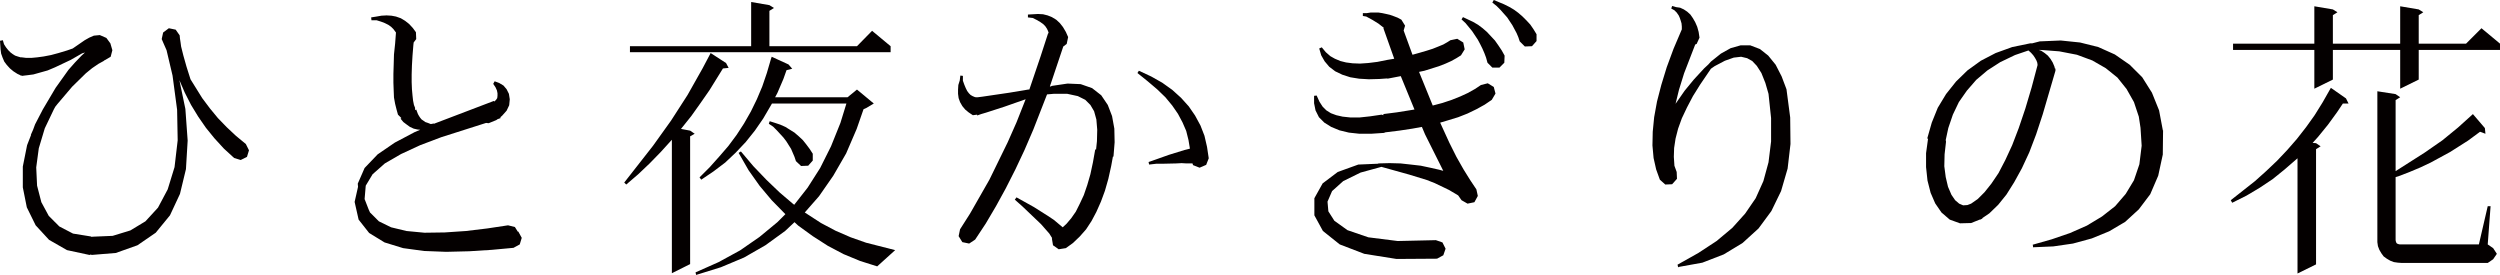
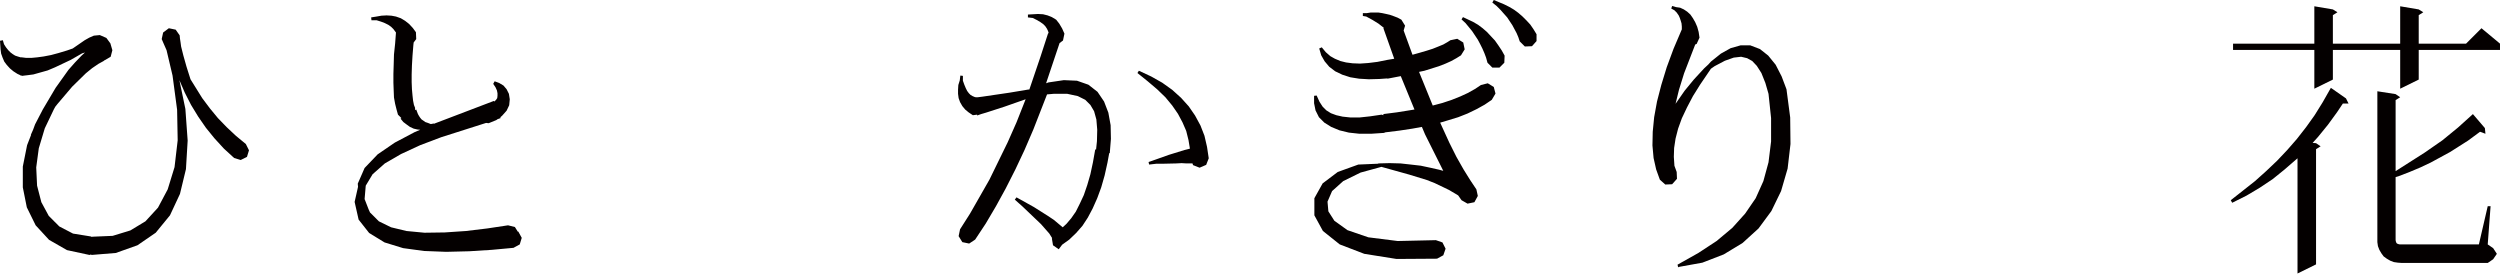
<svg xmlns="http://www.w3.org/2000/svg" version="1.1" id="レイヤー_1" x="0px" y="0px" width="529.441px" height="58.225px" viewBox="0 0 529.441 58.225" style="enable-background:new 0 0 529.441 58.225;" xml:space="preserve">
  <polygon style="fill:#040000;" points="19.327,53.996 19.327,53.875 18.965,53.996 14.193,52.971 10.389,50.795 7.55,47.715   5.678,43.91 4.832,39.682 4.832,35.272 5.738,30.743 6.583,28.568 6.523,28.568 7.006,27.481 7.429,26.334 9.06,23.193   11.777,18.603 14.496,14.798 15.885,13.228 17.274,11.777 17.999,11.113 17.395,11.295 14.979,12.683 11.657,14.254 10.087,14.918   8.576,15.341 7.066,15.764 5.678,15.945 5.134,16.006 4.711,16.066 4.59,16.006 4.349,16.006 4.349,15.945 3.685,15.644 2.839,15.1   2.114,14.496 1.449,13.771 0.906,13.046 0.544,12.2 0.241,11.354 0.121,10.449 0.061,9.543 0,8.637 0.604,8.518 0.846,9.361   1.269,10.026 1.752,10.63 2.234,11.113 2.718,11.475 3.201,11.777 3.745,11.959 4.349,12.14 4.59,12.14 5.556,12.261 6.644,12.261   7.912,12.14 9.241,11.959 10.812,11.657 12.382,11.234 14.193,10.69 15.401,10.268 17.938,8.518 18.904,7.973 19.871,7.55   21.139,7.429 22.528,8.033 23.374,9.181 23.797,10.63 23.435,12.02 22.105,12.805 21.985,12.744 22.046,12.865 20.838,13.529   19.509,14.436 18.18,15.522 15.281,18.361 12.2,21.985 11.717,22.589 11.415,23.133 9.482,27.18 8.214,31.407 7.671,35.454   7.852,39.319 8.758,42.822 10.328,45.723 12.563,47.957 15.462,49.467 19.207,50.07 19.509,50.191 19.509,50.131 23.857,49.949   27.603,48.803 30.803,46.869 33.461,43.971 35.514,40.104 36.964,35.394 37.628,29.717 37.508,23.253 36.541,16.006 35.272,10.63   34.608,9.12 34.246,8.274 34.548,6.886 35.756,5.979 37.205,6.281 38.051,7.489 38.111,8.153 38.232,8.939 38.353,9.845   38.836,11.777 39.501,14.133 40.346,16.792 42.822,20.777 44.453,22.951 46.145,25.005 48.017,26.938 49.949,28.75 52.063,30.502   52.728,31.83 52.305,33.219 50.977,33.885 49.587,33.461 47.413,31.469 45.42,29.293 43.607,27.06 41.977,24.703 40.467,22.227   39.139,19.63 37.99,16.972 39.259,23.072 39.742,29.776 39.38,35.816 38.111,41.071 35.997,45.6 32.978,49.285 29.112,51.942   24.521,53.573 " />
  <polygon style="fill:#040000;" points="94.487,53.332 89.776,53.15 85.367,52.547 81.441,51.34 78.18,49.346 75.945,46.508   75.1,42.762 75.824,39.561 75.765,38.896 77.214,35.575 79.992,32.676 83.616,30.199 87.844,27.965 88.991,27.481 88.388,27.421   87.603,27.239 86.817,26.877 86.152,26.396 85.428,25.851 84.824,25.126 85.005,25.005 84.28,24.28 83.979,23.193 83.677,21.985   83.435,20.656 83.374,19.146 83.314,17.516 83.314,15.644 83.374,13.711 83.435,11.536 83.677,9.241 83.857,6.886 83.314,6.16   82.831,5.678 82.227,5.255 81.502,4.893 80.716,4.59 79.75,4.288 78.663,4.288 78.603,3.685 79.75,3.503 80.777,3.322 81.864,3.262   82.892,3.322 83.857,3.503 84.885,3.865 85.79,4.409 86.636,5.073 87.421,5.919 88.086,6.825 88.146,8.274 87.603,9 87.542,9.543   87.36,11.777 87.24,13.831 87.18,15.764 87.18,17.394 87.24,18.904 87.36,20.233 87.481,21.32 87.663,22.227 87.904,22.831   87.904,23.313 88.146,23.193 88.327,23.676 88.509,24.159 88.75,24.582 88.991,24.944 89.293,25.307 89.656,25.549 90.079,25.851   90.622,26.032 91.227,26.273 91.891,26.152 91.891,26.213 104.574,21.381 104.695,21.502 105.058,21.14 105.3,20.777   105.359,20.294 105.359,19.75 105.238,19.146 104.937,18.482 104.453,17.757 104.757,17.214 105.722,17.576 106.628,18.119   107.292,18.904 107.775,19.871 107.957,21.019 107.836,22.287 107.292,23.435 106.326,24.521 105.964,24.824 106.023,25.005   105.359,25.246 105.118,25.428 103.487,26.092 102.943,26.032 93.461,29.052 88.991,30.743 84.944,32.615 81.502,34.608   78.905,36.903 77.455,39.319 77.214,42.158 78.06,44.332 78.361,44.997 80.233,46.869 82.831,48.139 86.093,48.924 89.897,49.285   94.186,49.225 98.655,48.924 103.186,48.379 107.594,47.715 109.044,48.077 109.647,49.045 109.769,49.045 110.493,50.372   110.07,51.762 108.742,52.486 104.151,52.909 99.38,53.211 " />
-   <path style="fill:#040000;" d="M142.286,57.861V29.596l-2.355,2.597l-2.355,2.416l-2.416,2.296l-2.536,2.174l-0.423-0.422l6.1-7.793  l3.806-5.314l3.503-5.436l3.201-5.677l1.69-3.201l3.262,2.113l0.544,1.028l-1.208,0.121l-2.839,4.59l-1.933,2.778l-1.933,2.718  l-2.175,2.717l1.934,0.363l0.966,0.665l-0.966,0.543v27.058L142.286,57.861z M133.408,11.053V9.785h25.669V0.424l3.865,0.664  l0.967,0.604l-0.967,0.604v7.489h18.543l3.201-3.261l3.926,3.261v1.268H133.408z M147.419,58.225l-0.119-0.544l4.892-2.175  l4.53-2.475l4.107-2.84l3.805-3.141l1.691-1.691l-2.899-2.96l-2.536-3.019l-2.356-3.323l-2.114-3.683l0.484-0.303l2.657,3.141  l2.778,2.898l2.778,2.657l2.839,2.416l0.241,0.183l2.839-3.625l2.657-4.166l2.296-4.592l1.993-4.952l1.268-4.108h-15.764  l-1.872,3.202l-1.752,2.536l-1.933,2.416l-2.114,2.235l-2.234,2.113l-2.477,1.873l-2.597,1.751l-0.362-0.483l2.174-2.174  l1.993-2.233l1.933-2.236l1.752-2.355l1.57-2.416l1.449-2.536l1.269-2.598l1.147-2.718l0.967-2.838l0.846-2.9l0.181-0.543  l3.563,1.631l0.785,0.905l-1.208,0.303l-0.664,1.872l-1.269,2.959l-0.483,0.906h15.342l1.993-1.63l3.563,2.959l-1.632,0.966  l-0.543,0.242l-1.449,4.167l-2.235,5.194l-2.718,4.711l-3.02,4.349l-3.02,3.444l3.442,2.233l3.08,1.632l3.201,1.389l3.261,1.147  l6.161,1.57l-3.805,3.442l-3.624-1.147l-3.503-1.449l-3.322-1.752l-3.201-2.054l-3.081-2.234l-0.784-0.725l-1.993,1.873  l-4.168,3.019l-4.529,2.599l-4.893,2.053L147.419,58.225z M169.646,35.152l-1.087-1.027l-0.302-0.906l-0.362-0.844l-0.362-0.846  l-1.028-1.632l-0.603-0.785l-1.39-1.51l-0.785-0.785l-0.905-0.604l0.18-0.544l1.148,0.363l1.088,0.362l1.087,0.483l0.966,0.604  l0.967,0.604l0.906,0.785l0.846,0.785l0.725,0.906l0.724,0.968l0.665,1.025v1.449l-0.966,1.088L169.646,35.152z" />
-   <path style="fill:#040000;" d="M224.211,52.788l-1.208-0.845l-0.241-1.449l0.06-0.061l-0.604-0.967l-1.751-1.992l-3.926-3.746  l-1.631-1.449l0.362-0.483l3.685,2.054l2.959,1.872l1.269,0.847l1.872,1.569l0.785-0.725l1.027-1.208l0.966-1.389l0.846-1.691  l0.846-1.813l0.725-2.113l0.665-2.295l0.543-2.537l0.483-2.719h0.181l0.182-1.75l0.06-2.417l-0.181-2.175l-0.482-1.751l-0.785-1.329  l-1.088-1.087l-1.57-0.785l-2.234-0.484h-2.899l-1.39,0.122l-2.898,7.428l-1.872,4.349l-1.934,4.107l-2.053,4.047l-2.054,3.744  l-2.175,3.686l-2.234,3.381l-1.269,0.846l-1.449-0.301l-0.785-1.27l0.302-1.449l2.114-3.322l4.106-7.188l3.866-7.912l1.872-4.228  l1.933-4.892l-4.471,1.57l-3.925,1.269l-1.026,0.302l-0.846,0.301v-0.18l-0.907,0.121l-0.905-0.605l-0.725-0.603l-0.604-0.726  l-0.483-0.845l-0.302-0.845l-0.121-0.907v-0.906l0.061-0.966l0.302-0.966l0.121-1.027l0.543,0.061v1.026l0.303,0.846l0.302,0.724  l0.302,0.605l0.362,0.482l0.362,0.363l0.423,0.242l0.423,0.181l0.242,0.06h0.423l0.966-0.121l5.738-0.845l3.986-0.665h0.24  l2.356-6.945l1.631-5.014l0.121,0.061l-0.121-0.423l-0.242-0.543l-0.361-0.544l-0.483-0.483l-0.604-0.423l-0.725-0.423l-0.846-0.423  l-1.026-0.12V3.08l1.087-0.06l1.026-0.06l1.088,0.06l0.966,0.242l0.906,0.362l0.906,0.544l0.785,0.725l0.664,0.846l0.604,1.026  l0.482,1.087l-0.303,1.45l-0.724,0.543l-2.778,8.274l-0.061,0.243l0.482-0.182l3.263-0.483l2.778,0.121l2.416,0.845l1.933,1.51  l1.389,2.054l0.906,2.355l0.483,2.658l0.061,2.899l-0.242,3.021h-0.12l-0.364,1.992l-0.603,2.718l-0.725,2.536l-0.846,2.295  l-0.967,2.175l-1.026,1.933l-1.147,1.752l-1.329,1.51l-1.449,1.39l-1.51,1.087L224.211,52.788z M254.048,35.515l-1.389-0.544  l-0.121-0.361h-0.362h-0.906l-1.026-0.062l-1.147,0.062l-2.598,0.06h-1.57l-1.57,0.181l-0.12-0.543l1.57-0.544l2.718-0.967  l3.321-1.026l0.967-0.24l0.181-0.062l-0.302-1.812l-0.483-1.933l-0.785-1.812l-0.966-1.812l-1.208-1.751l-1.449-1.752l-1.752-1.691  l-1.993-1.691l-2.175-1.752l0.303-0.483l2.597,1.208l2.355,1.329l2.114,1.51l1.872,1.691l1.631,1.812l1.329,1.932l1.147,2.115  l0.846,2.174l0.543,2.355l0.362,2.416l-0.543,1.39L254.048,35.515z" />
+   <path style="fill:#040000;" d="M224.211,52.788l-1.208-0.845l-0.241-1.449l0.06-0.061l-0.604-0.967l-1.751-1.992l-3.926-3.746  l-1.631-1.449l0.362-0.483l3.685,2.054l2.959,1.872l1.269,0.847l1.872,1.569l0.785-0.725l1.027-1.208l0.966-1.389l0.846-1.691  l0.846-1.813l0.725-2.113l0.665-2.295l0.543-2.537l0.483-2.719h0.181l0.182-1.75l0.06-2.417l-0.181-2.175l-0.482-1.751l-0.785-1.329  l-1.088-1.087l-1.57-0.785l-2.234-0.484h-2.899l-1.39,0.122l-2.898,7.428l-1.872,4.349l-1.934,4.107l-2.053,4.047l-2.054,3.744  l-2.175,3.686l-2.234,3.381l-1.269,0.846l-1.449-0.301l-0.785-1.27l0.302-1.449l2.114-3.322l4.106-7.188l3.866-7.912l1.872-4.228  l1.933-4.892l-4.471,1.57l-3.925,1.269l-1.026,0.302l-0.846,0.301v-0.18l-0.907,0.121l-0.905-0.605l-0.725-0.603l-0.604-0.726  l-0.483-0.845l-0.302-0.845l-0.121-0.907v-0.906l0.061-0.966l0.302-0.966l0.121-1.027l0.543,0.061v1.026l0.303,0.846l0.302,0.724  l0.302,0.605l0.362,0.482l0.362,0.363l0.423,0.242l0.423,0.181l0.242,0.06h0.423l0.966-0.121l5.738-0.845l3.986-0.665h0.24  l2.356-6.945l1.631-5.014l0.121,0.061l-0.121-0.423l-0.242-0.543l-0.361-0.544l-0.483-0.483l-0.604-0.423l-0.725-0.423l-0.846-0.423  l-1.026-0.12V3.08l1.087-0.06l1.026-0.06l1.088,0.06l0.966,0.242l0.906,0.362l0.906,0.544l0.664,0.846l0.604,1.026  l0.482,1.087l-0.303,1.45l-0.724,0.543l-2.778,8.274l-0.061,0.243l0.482-0.182l3.263-0.483l2.778,0.121l2.416,0.845l1.933,1.51  l1.389,2.054l0.906,2.355l0.483,2.658l0.061,2.899l-0.242,3.021h-0.12l-0.364,1.992l-0.603,2.718l-0.725,2.536l-0.846,2.295  l-0.967,2.175l-1.026,1.933l-1.147,1.752l-1.329,1.51l-1.449,1.39l-1.51,1.087L224.211,52.788z M254.048,35.515l-1.389-0.544  l-0.121-0.361h-0.362h-0.906l-1.026-0.062l-1.147,0.062l-2.598,0.06h-1.57l-1.57,0.181l-0.12-0.543l1.57-0.544l2.718-0.967  l3.321-1.026l0.967-0.24l0.181-0.062l-0.302-1.812l-0.483-1.933l-0.785-1.812l-0.966-1.812l-1.208-1.751l-1.449-1.752l-1.752-1.691  l-1.993-1.691l-2.175-1.752l0.303-0.483l2.597,1.208l2.355,1.329l2.114,1.51l1.872,1.691l1.631,1.812l1.329,1.932l1.147,2.115  l0.846,2.174l0.543,2.355l0.362,2.416l-0.543,1.39L254.048,35.515z" />
  <path style="fill:#040000;" d="M295.748,54.842l-6.825-1.087l-5.194-1.993l-3.563-2.839l-1.813-3.321v-3.625l1.752-3.141  l3.201-2.416l4.349-1.57l4.228-0.181v-0.06l2.416-0.062l2.295,0.062l2.175,0.24l2.114,0.242l1.993,0.424l1.872,0.422l0.906,0.242  l-3.866-7.732l-0.664-1.571l-1.993,0.363l-2.778,0.422l-2.96,0.363l-0.302,0.121l-2.718,0.181h-2.477l-2.234-0.242l-1.993-0.482  l-1.752-0.726l-1.449-0.905l-1.147-1.148l-0.725-1.45l-0.303-1.509v-1.571l0.544-0.06l0.604,1.329l0.664,1.026l0.785,0.785  l0.967,0.605l1.147,0.423l1.328,0.301l1.691,0.181h1.872l2.235-0.241l2.476-0.362l0.363,0.121v-0.243l2.838-0.362l2.658-0.423  l1.087-0.18l-2.899-7.068l-2.839,0.544v-0.06l-1.69,0.121l-2.235,0.06l-2.054-0.121l-1.872-0.302l-1.691-0.544l-1.51-0.724  l-1.269-0.967l-0.966-1.147l-0.725-1.268l-0.423-1.45l0.543-0.241l0.846,1.026l0.967,0.846l0.965,0.544l1.148,0.482l1.208,0.303  l1.39,0.18l1.57,0.061l1.752-0.121l1.932-0.241l2.114-0.423l1.45-0.241L292.97,5.98l0.12-0.061l-1.147-0.906l-1.269-0.785  l-1.328-0.725l-0.726-0.121V2.779h0.846l0.785-0.121h0.846h0.846l0.785,0.121l0.846,0.181l0.785,0.181l0.846,0.302l0.785,0.302  l0.785,0.423l0.785,1.268l-0.302,1.027l1.872,5.134l1.51-0.423l1.45-0.423l1.328-0.423l1.208-0.483l1.027-0.423l0.846-0.482  l0.664-0.423l1.449-0.303l1.269,0.785l0.302,1.45l-0.785,1.269l-0.966,0.604l-1.088,0.603l-1.208,0.544l-1.389,0.544l-3.08,0.966  l-1.147,0.242l2.898,7.127l2.054-0.544l1.993-0.664l1.813-0.725l1.57-0.725l1.51-0.845l1.269-0.846l1.449-0.362l1.269,0.785  l0.362,1.389l-0.785,1.329l-1.51,1.026l-1.752,0.967l-1.872,0.906l-1.993,0.785l-2.176,0.665l-1.63,0.483l1.933,4.227l1.511,3.02  l1.51,2.658l1.389,2.234l1.329,1.994l0.302,1.389l-0.725,1.328l-1.449,0.303l-1.269-0.725l-0.725-1.027l-1.933-1.146l-3.021-1.451  l-1.691-0.664l-3.744-1.147l-5.858-1.631l-4.409,1.208l-3.685,1.813l-2.355,2.113l-0.967,2.235l0.182,2.053l1.269,1.993l2.778,1.993  l4.409,1.511l6.221,0.785l8.094-0.182l1.389,0.483l0.664,1.329l-0.482,1.389l-1.33,0.725L295.748,54.842z M317.552,14.315h-1.51  l-1.027-1.027l-0.302-1.088l-0.362-0.965l-0.423-0.967l-0.483-0.966l-0.483-0.906l-1.208-1.813l-1.39-1.69l-0.845-0.785l0.302-0.484  l2.175,1.027l1.026,0.604l0.967,0.725l0.905,0.785l0.846,0.906l0.846,0.905l0.725,1.028l0.725,1.087l0.604,1.087l-0.062,1.51  L317.552,14.315z M322.927,9.845l-1.087-1.087l-0.302-0.906l-0.362-0.846l-0.906-1.69l-1.087-1.631l-1.45-1.631l-0.784-0.785  l-0.906-0.725L316.344,0l2.174,0.907l1.088,0.542l1.026,0.605l0.906,0.664l0.905,0.785l0.846,0.846l0.784,0.846l0.665,0.965  l0.665,1.088v1.45l-0.967,1.086L322.927,9.845z" />
  <polygon style="fill:#040000;" points="355.385,56.594 355.264,56.05 359.673,53.572 363.538,51.037 366.86,48.259 369.578,45.238   371.813,41.977 373.443,38.354 374.53,34.367 375.073,29.958 375.073,25.005 374.53,19.871 373.866,17.576 373.021,15.462   372.055,13.952 371.088,12.925 370.001,12.322 368.732,12.02 367.162,12.2 365.29,12.865 363.114,14.013 362.33,14.556   360.034,17.939 358.525,20.355 357.257,22.771 356.17,25.066 355.385,27.24 354.841,29.354 354.539,31.348 354.479,33.219   354.6,35.032 354.6,35.092 355.082,36.42 355.143,37.87 354.116,39.018 352.667,39.078 351.519,38.051 350.733,35.877   350.19,33.461 349.948,30.805 350.009,27.905 350.311,24.824 350.915,21.502 351.821,17.999 352.969,14.254 354.418,10.328   356.17,6.221 356.17,5.617 356.109,4.953 355.928,4.349 355.747,3.805 355.505,3.262 355.082,2.657 354.6,2.175 353.935,1.812   354.116,1.269 354.962,1.51 355.808,1.631 356.593,1.993 357.317,2.477 357.981,3.08 358.525,3.865 359.009,4.711 359.432,5.678   359.733,6.765 359.914,7.973 359.311,9.302 359.009,9.422 356.652,15.523 355.565,19.026 354.841,21.986 356.773,19.207   358.706,16.852 360.881,14.496 361.787,13.651 362.33,13.046 363.236,12.322 364.444,11.355 366.498,10.207 368.611,9.604   370.665,9.604 372.719,10.389 374.471,11.778 376.041,13.711 377.31,16.187 378.336,18.905 379.121,24.884 379.182,30.501   378.577,35.695 377.188,40.467 375.135,44.695 372.417,48.379 369.034,51.46 365.048,53.875 360.519,55.627 355.505,56.533   355.445,56.594 " />
-   <path style="fill:#040000;" d="M419.854,46.266l-0.483,0.242h-0.121l-1.812,0.724l-2.355,0.062l-2.175-0.785l-1.751-1.51  l-1.329-1.934l-0.967-2.234l-0.664-2.598l-0.302-2.839v-2.96l0.423-3.08h-0.182l0.966-3.382l1.269-3.14l1.752-2.9l2.114-2.657  l2.416-2.356l2.839-2.053l3.141-1.631l3.503-1.268l3.805-0.786h0.423l1.631-0.422h0.121l4.288-0.182L440.511,9l3.865,0.967  l3.503,1.57l3.14,2.175l2.659,2.657l2.052,3.262l1.512,3.744l0.785,4.168v0.06h0.06l-0.06,5.134l-0.967,4.469l-1.691,3.928  l-2.416,3.199l-2.898,2.658l-3.383,1.993l-3.685,1.511L439,51.58l-4.167,0.604l-4.229,0.181h-0.06v-0.24l-0.061-0.303l4.047-1.148  l3.864-1.328l3.564-1.57l3.201-1.933l2.777-2.175l2.235-2.596l1.752-2.9l1.147-3.383l0.483-3.926l-0.243-3.805l-0.361-2.355  l-1.026-3.08l-1.571-2.779l-1.932-2.416l-2.477-1.993l-2.839-1.631l-3.262-1.208l-3.745-0.724l-3.985-0.303h-0.362l0.543,0.182  l0.725,0.483l0.664,0.543l0.543,0.665l0.484,0.785l0.362,0.846l0.121,0.482h0.182l-0.121,0.243l0.061,0.12l-2.718,9.301l-1.39,4.228  l-1.449,3.806l-1.571,3.381l-1.63,2.96l-1.631,2.597l-1.752,2.176l-1.872,1.811l-1.51,1.027L419.854,46.266z M415.747,43.487  l0.906-0.061l0.785-0.302l1.389-0.967l1.45-1.449l1.448-1.813l1.511-2.234l1.448-2.778l1.451-3.14l1.389-3.625l1.39-4.108  l1.329-4.469l1.268-4.772l-0.061-0.482l-0.182-0.484l-0.301-0.544l-0.363-0.543l-0.482-0.543l-0.544-0.484l-2.839,0.967l-3.141,1.51  l-2.718,1.751l-2.355,1.993l-1.993,2.296l-1.691,2.416l-1.269,2.657l-0.966,2.839l-0.545,2.536l0.062,0.362l-0.302,2.658  l-0.061,2.537l0.301,2.296l0.484,2.052l0.725,1.691l0.785,1.147l0.846,0.726L415.747,43.487z" />
  <path style="fill:#040000;" d="M486.559,57.922v-24.4l-2.718,2.355l-2.537,2.054l-2.718,1.812l-2.839,1.691l-3.02,1.51l-0.302-0.543  l5.134-4.047l2.355-2.113l2.295-2.176l2.174-2.295l2.053-2.355l1.934-2.477l1.813-2.536l1.691-2.719l1.751-3.08l3.201,2.235  l0.544,1.087h-1.208l-1.208,1.812l-1.934,2.658l-2.113,2.597l-1.147,1.268l0.725,0.061l0.967,0.664l-0.967,0.604V55.99  L486.559,57.922z M490.122,18.785V10.57h-17.214V9.242h17.214V1.33l3.926,0.664l0.967,0.603l-0.967,0.605v6.04h14.254V1.33  l3.926,0.664l0.967,0.603l-0.967,0.605v6.04h10.026l3.262-3.262l3.926,3.262v1.328h-17.214v6.282l-3.926,1.933V10.57h-14.254v6.282  L490.122,18.785z M508.664,55.688l-0.845-0.061l-0.846-0.121l-0.785-0.301l-0.726-0.424l-0.664-0.483l-0.483-0.664l-0.423-0.724  l-0.302-0.785l-0.121-0.846v-0.785V19.328l3.866,0.604l0.966,0.664l-0.966,0.605v15.04l6.16-3.926l3.745-2.599l3.32-2.717  l3.081-2.779l0.062-0.06l2.536,2.96l0.121,1.208l-1.147-0.423l-2.537,1.873l-3.805,2.416l-4.107,2.233l-2.174,1.028l-2.296,0.965  l-2.356,0.906l-0.603,0.182v13.348l0.06,0.303l0.121,0.302l0.121,0.12l0.301,0.121l0.303,0.061h0.423h16.308l1.873-8.094h0.604  l-0.604,8.094l1.147,0.785l0.785,1.208l-0.785,1.147l-1.147,0.785H508.664z" />
</svg>